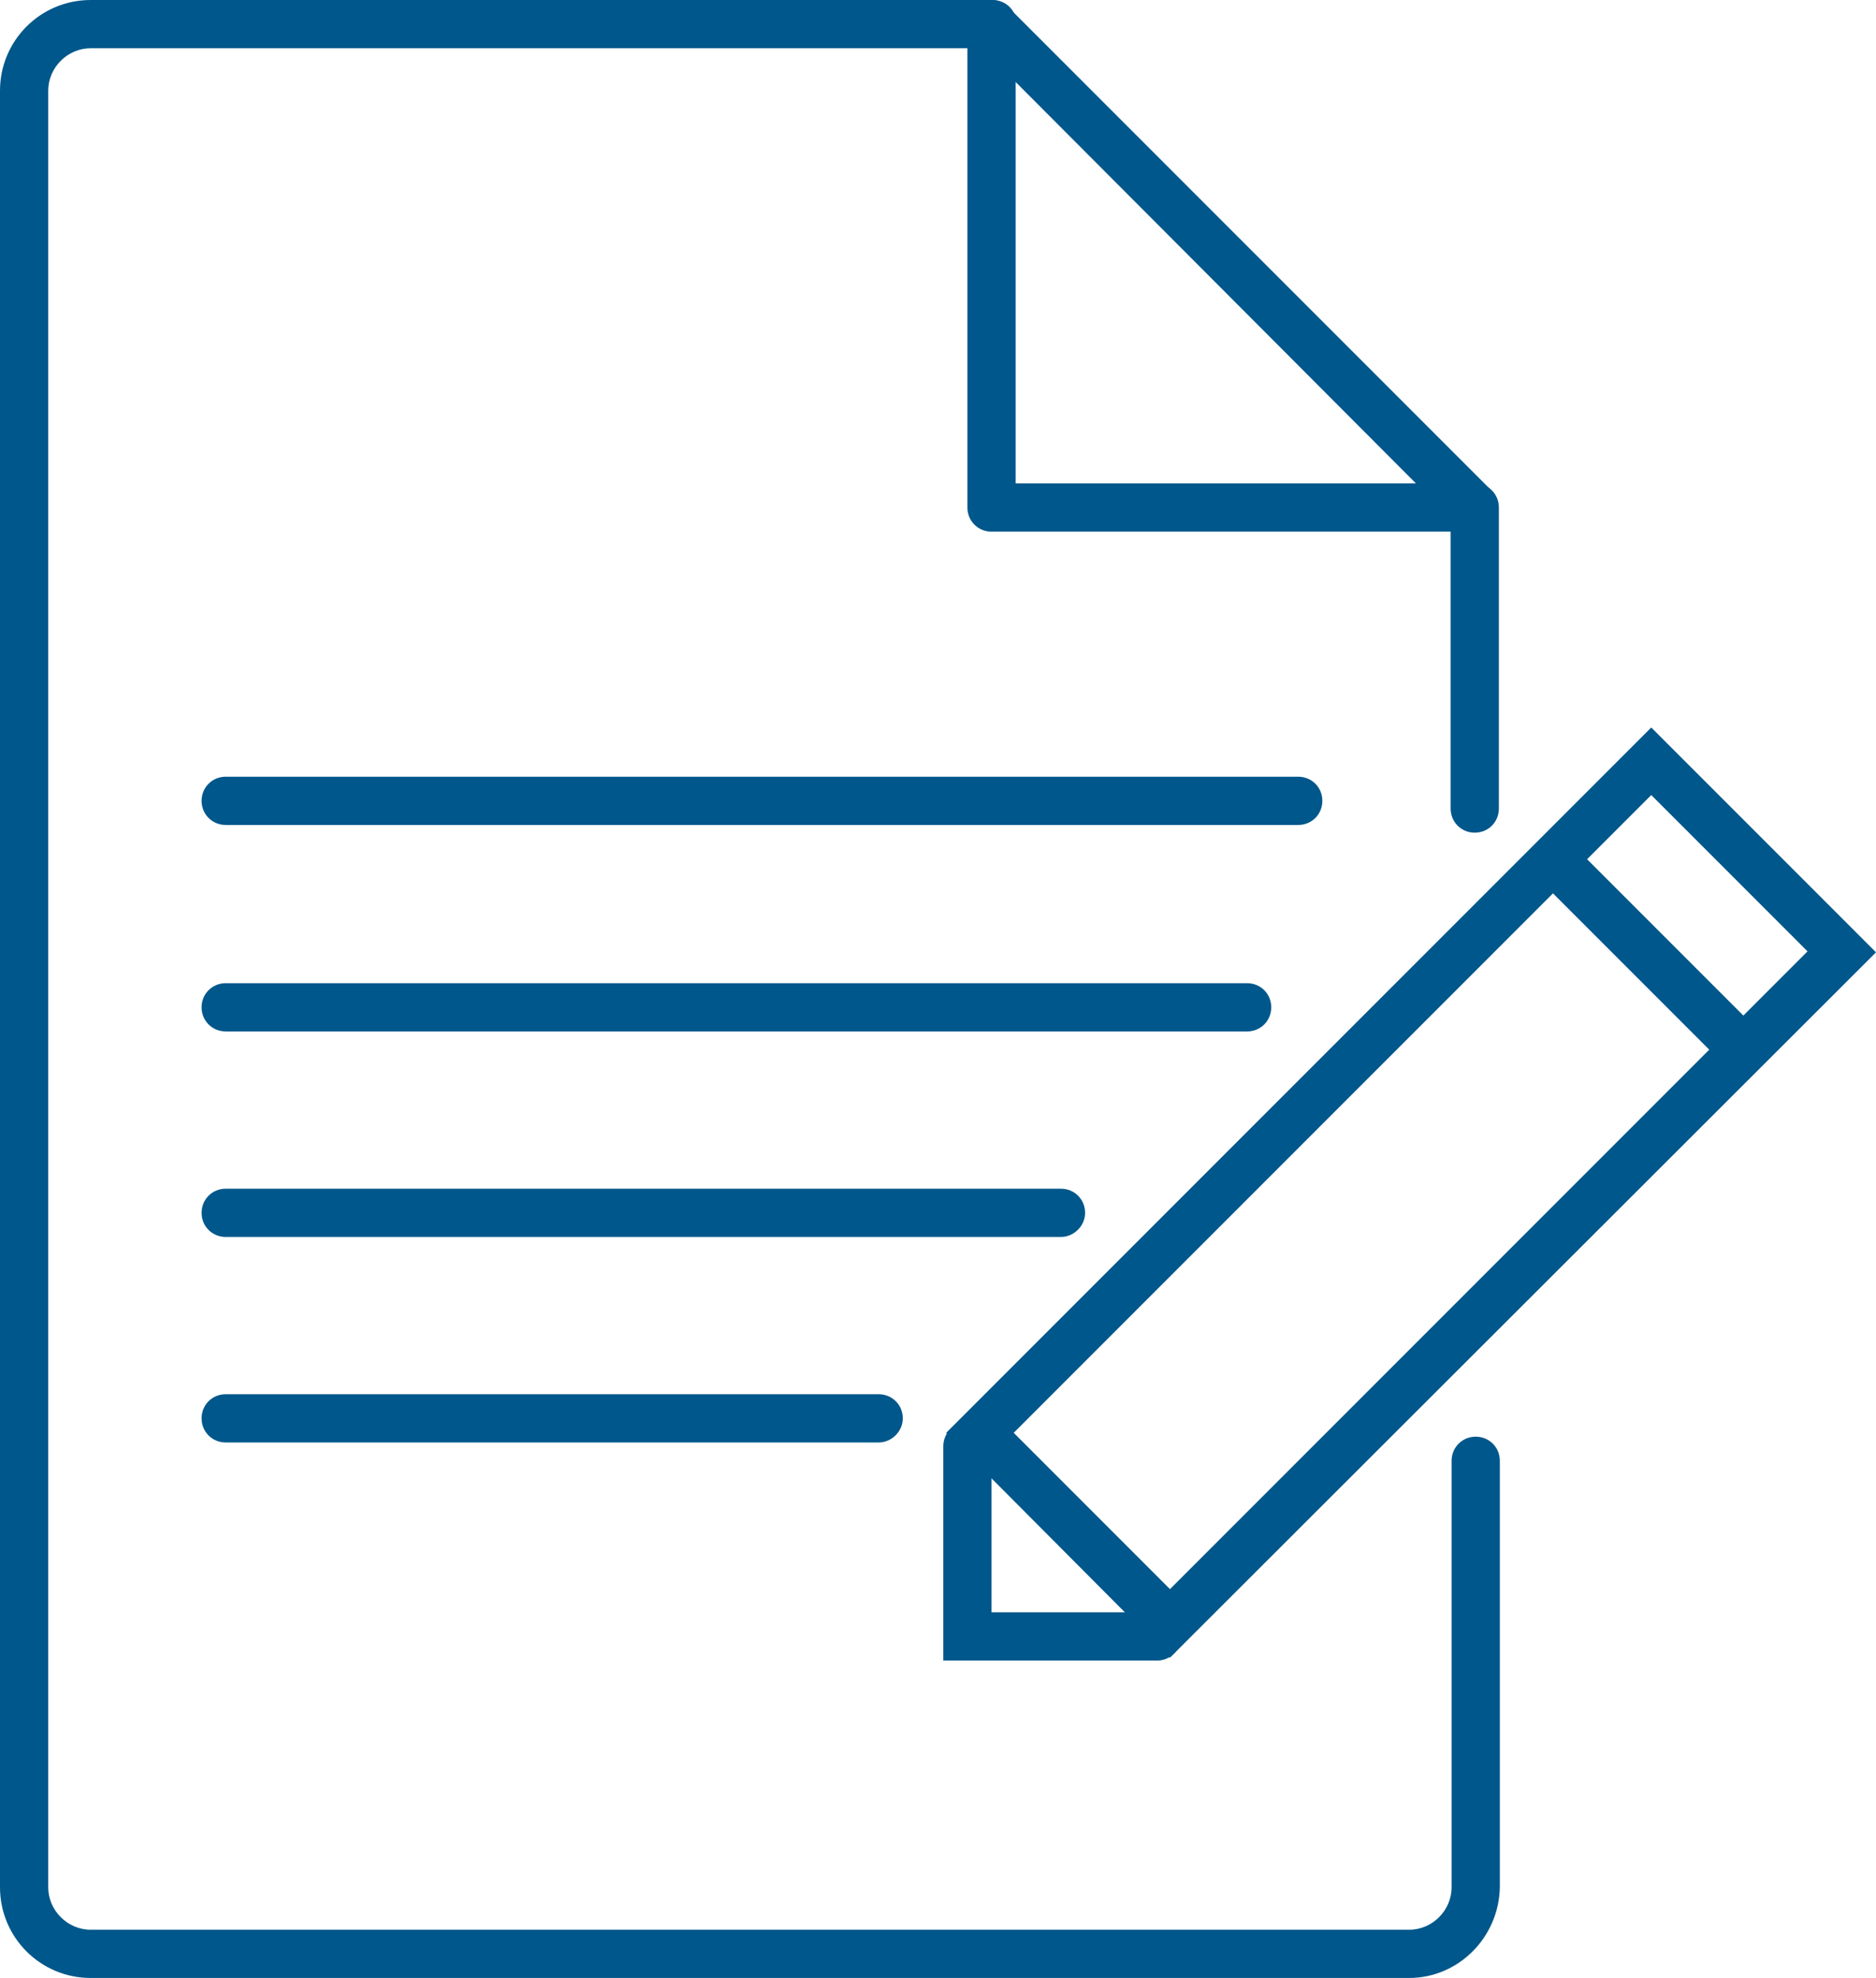
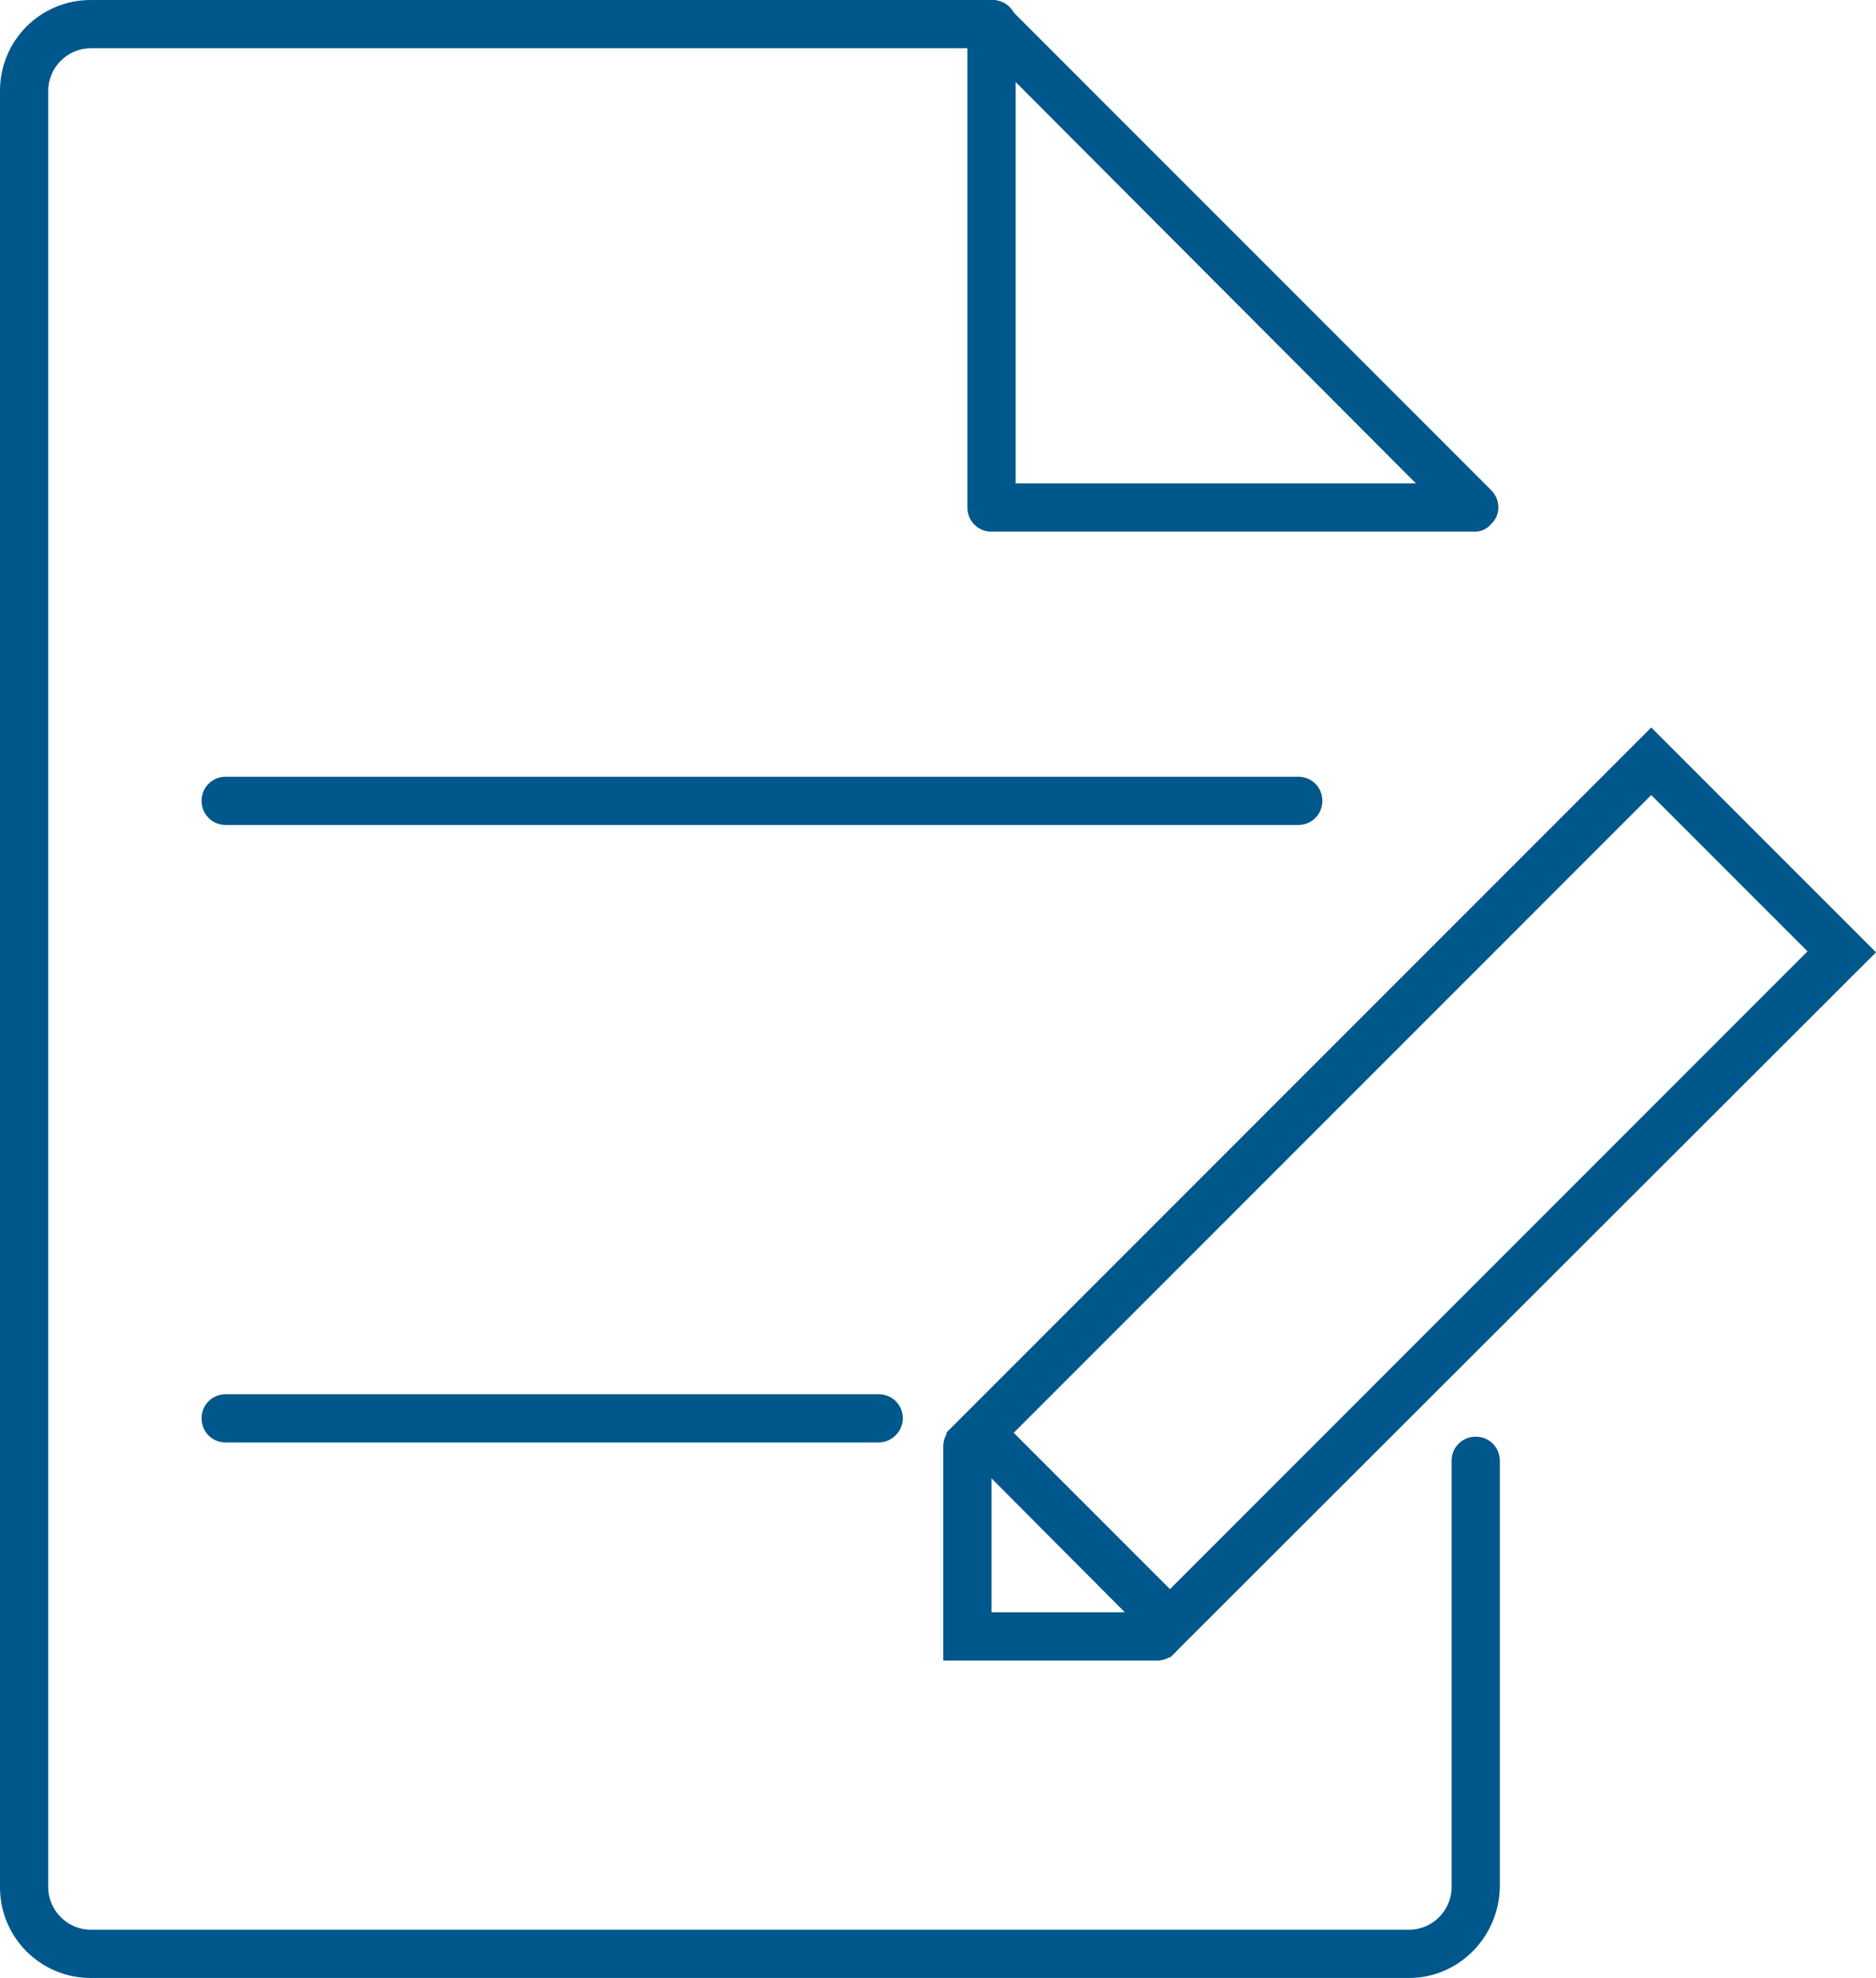
<svg xmlns="http://www.w3.org/2000/svg" version="1.1" id="Layer_1" x="0px" y="0px" viewBox="0 0 194.5 205" style="enable-background:new 0 0 194.5 205;" xml:space="preserve">
  <style type="text/css">
	.st0{fill:#00578B;}
</style>
  <path class="st0" d="M146.1,205H9.4c-5.2,0-9.4-4.2-9.4-9.4V9.4C0,4.2,4.2,0,9.4,0h93.5c1.4,0,2.5,1.1,2.5,2.5S104.2,5,102.8,5H9.4  C7,5,5,7,5,9.4v186.2c0,2.4,2,4.4,4.4,4.4h136.7c2.4,0,4.4-2,4.4-4.4v-44.2c0-1.4,1.1-2.5,2.5-2.5s2.5,1.1,2.5,2.5l0,0v44.2  C155.4,200.8,151.2,205,146.1,205z" />
-   <path class="st0" d="M152.9,86.3c-1.4,0-2.5-1.1-2.5-2.5V52.6c0-1.4,1.1-2.5,2.5-2.5s2.5,1.1,2.5,2.5v31.2  C155.4,85.2,154.3,86.3,152.9,86.3z" />
  <path class="st0" d="M134.6,85.5H23.4c-1.4,0-2.5-1.1-2.5-2.5s1.1-2.5,2.5-2.5h111.2c1.4,0,2.5,1.1,2.5,2.5S136,85.5,134.6,85.5z" />
-   <path class="st0" d="M129.3,106.9H23.4c-1.4,0-2.5-1.1-2.5-2.5s1.1-2.5,2.5-2.5h105.9c1.4,0,2.5,1.1,2.5,2.5  S130.7,106.9,129.3,106.9z" />
-   <path class="st0" d="M110,128.2H23.4c-1.4,0-2.5-1.1-2.5-2.5s1.1-2.5,2.5-2.5H110c1.4,0,2.5,1.1,2.5,2.5S111.3,128.2,110,128.2z" />
  <path class="st0" d="M91.1,149.5H23.4c-1.4,0-2.5-1.1-2.5-2.5s1.1-2.5,2.5-2.5h67.7c1.4,0,2.5,1.1,2.5,2.5S92.4,149.5,91.1,149.5z" />
  <path class="st0" d="M152.9,55.1h-50.1c-1.4,0-2.5-1.1-2.5-2.5c0,0,0,0,0,0V2.5c0-1.4,1.1-2.5,2.5-2.5c0.7,0,1.3,0.3,1.7,0.7  l50.1,50.1c1,1,1,2.6,0,3.5C154.2,54.8,153.6,55.1,152.9,55.1z M105.3,50.1h41.5L105.3,8.5V50.1z" />
  <path class="st0" d="M121.3,171.8l-23.2-23.3l73.1-73.1l23.3,23.3L121.3,171.8z M105.1,148.5l16.2,16.2l66.1-66.1l-16.2-16.2  L105.1,148.5z" />
  <path class="st0" d="M120,172.1H97.8v-22.2c0-1.4,1.1-2.5,2.5-2.5s2.5,1.1,2.5,2.5v17.2H120c1.4,0,2.5,1.1,2.5,2.5  S121.3,172.1,120,172.1L120,172.1z" />
-   <rect x="168.4" y="84.6" transform="matrix(0.707 -0.707 0.707 0.707 -19.905 149.791)" class="st0" width="5" height="28.7" />
</svg>